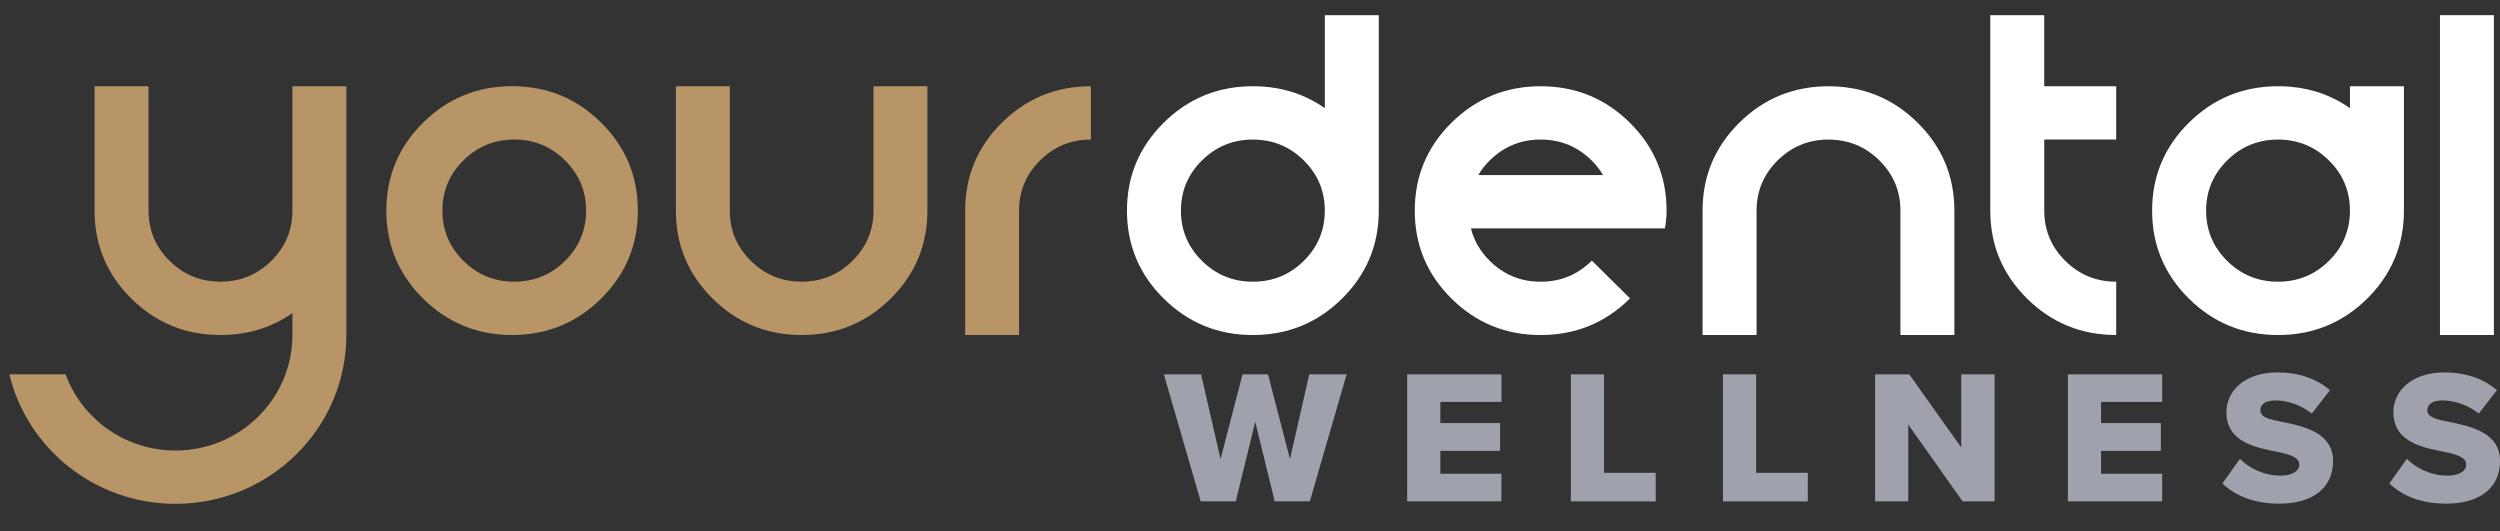
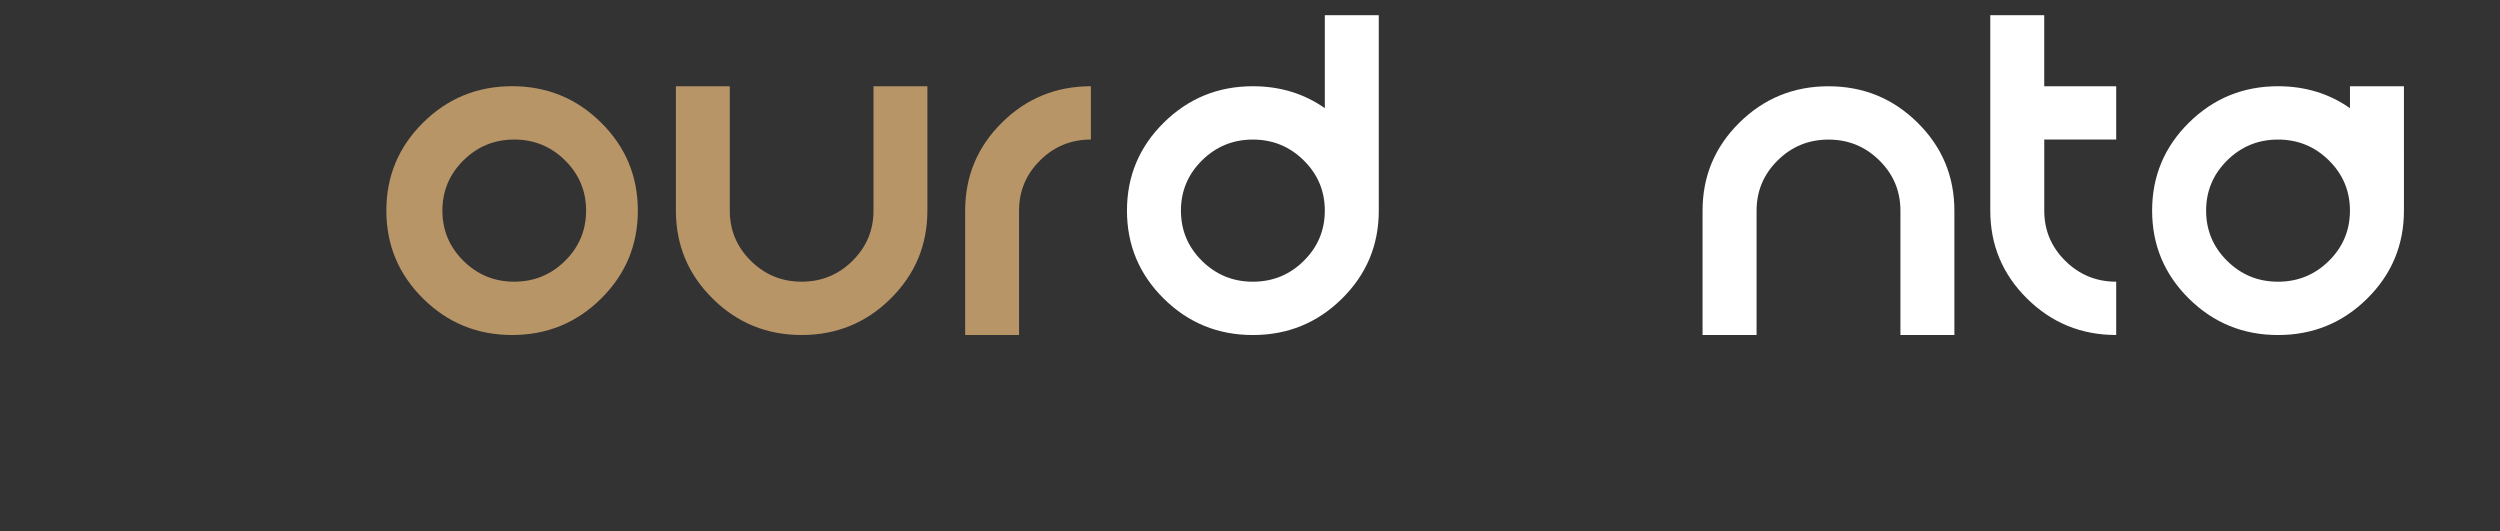
<svg xmlns="http://www.w3.org/2000/svg" version="1.1" id="Layer_1" x="0px" y="0px" width="161.247px" height="34.275px" viewBox="0 0 161.247 34.275" xml:space="preserve">
  <rect x="0" y="0" width="161.247" height="34.275" fill="#333333" stroke="none" />
-   <path fill="#9FA2AC" d="M80.962,27.201l-1.256,5.136h-2.263l-2.375-8.194h2.4l1.256,5.467l1.417-5.467h1.643l1.418,5.467 l1.243-5.467h2.412l-2.375,8.194h-2.265L80.962,27.201z M90.762,24.142h6.08v1.781H92.9v1.363h3.854v1.794H92.9v1.475h3.94v1.781 h-6.079L90.762,24.142L90.762,24.142z M101.318,24.142h2.14v6.353h3.332v1.843h-5.472V24.142z M111.129,24.142h2.141v6.353h3.332 v1.843h-5.473V24.142z M123.081,27.385v4.952h-2.14v-8.194h2.201l3.356,4.718v-4.718h2.152v8.194h-2.064L123.081,27.385z M133.377,24.142h6.08v1.781h-3.941v1.363h3.855v1.794h-3.855v1.475h3.941v1.781h-6.08V24.142z M144.471,29.596 c0.596,0.59,1.516,1.082,2.648,1.082c0.731,0,1.18-0.309,1.18-0.701c0-0.468-0.533-0.65-1.416-0.835 c-1.367-0.271-3.283-0.614-3.283-2.556c0-1.376,1.184-2.566,3.309-2.566c1.33,0,2.488,0.394,3.371,1.144l-1.17,1.511 c-0.695-0.564-1.604-0.848-2.338-0.848c-0.709,0-0.982,0.282-0.982,0.639c0,0.431,0.51,0.577,1.433,0.749 c1.366,0.283,3.258,0.677,3.258,2.531c0,1.646-1.231,2.739-3.457,2.739c-1.681,0-2.849-0.517-3.683-1.302L144.471,29.596z M155.238,29.596c0.599,0.59,1.519,1.082,2.65,1.082c0.733,0,1.18-0.309,1.18-0.701c0-0.468-0.534-0.65-1.416-0.835 c-1.368-0.271-3.282-0.614-3.282-2.556c0-1.376,1.18-2.566,3.307-2.566c1.332,0,2.488,0.394,3.371,1.144l-1.168,1.511 c-0.697-0.564-1.604-0.848-2.338-0.848c-0.709,0-0.982,0.282-0.982,0.639c0,0.431,0.51,0.577,1.43,0.749 c1.369,0.283,3.26,0.677,3.26,2.531c0,1.646-1.231,2.739-3.457,2.739c-1.68,0-2.85-0.517-3.682-1.302L155.238,29.596z" />
  <path fill="#FFFFFF" d="M88.93,13.585c0,2.222-0.791,4.113-2.375,5.678c-1.582,1.563-3.498,2.346-5.746,2.346 s-4.163-0.781-5.746-2.346c-1.583-1.563-2.375-3.456-2.375-5.678c0-2.22,0.791-4.111,2.375-5.676 c1.583-1.563,3.498-2.347,5.746-2.347c1.751,0,3.298,0.473,4.641,1.415V0.979h3.479L88.93,13.585L88.93,13.585z M84.09,16.827 c0.906-0.896,1.359-1.977,1.359-3.241c0-1.266-0.453-2.346-1.359-3.24c-0.906-0.896-2-1.344-3.281-1.344s-2.375,0.448-3.281,1.344 c-0.906,0.896-1.359,1.977-1.359,3.24c0,1.267,0.453,2.347,1.359,3.241c0.906,0.896,2,1.343,3.281,1.343S83.186,17.722,84.09,16.827 " />
-   <path fill="#FFFFFF" d="M96.09,16.827c0.906,0.896,2,1.343,3.281,1.343c1.28,0,2.375-0.446,3.28-1.343l0.019-0.019l2.467,2.437 l-0.02,0.019c-1.584,1.563-3.498,2.346-5.746,2.346s-4.164-0.781-5.746-2.346c-1.584-1.563-2.375-3.456-2.375-5.678 c0-2.22,0.791-4.111,2.375-5.676c1.582-1.563,3.498-2.347,5.746-2.347s4.162,0.782,5.746,2.347c1.582,1.563,2.375,3.456,2.375,5.676 c0,0.382-0.037,0.765-0.109,1.146h-1.051H94.875C95.068,15.52,95.475,16.218,96.09,16.827 M102.652,10.345 c-0.905-0.896-2-1.344-3.28-1.344c-1.281,0-2.375,0.448-3.281,1.344c-0.303,0.298-0.551,0.614-0.742,0.948h8.047 C103.202,10.959,102.954,10.643,102.652,10.345" />
  <path fill="#FFFFFF" d="M113.292,21.608h-3.479v-8.021c0-2.22,0.791-4.111,2.375-5.676c1.582-1.563,3.498-2.347,5.746-2.347 c2.246,0,4.162,0.782,5.746,2.347c1.582,1.563,2.375,3.456,2.375,5.676v8.021h-3.48v-8.021c0-1.266-0.453-2.345-1.359-3.24 c-0.905-0.896-2-1.344-3.28-1.344c-1.281,0-2.375,0.448-3.281,1.344c-0.905,0.896-1.358,1.977-1.358,3.24v8.021H113.292z" />
  <path fill="#FFFFFF" d="M131.852,9.001v4.584c0,1.267,0.453,2.347,1.359,3.241c0.906,0.896,2,1.343,3.281,1.343v3.438 c-2.248,0-4.164-0.781-5.746-2.347c-1.584-1.564-2.375-3.455-2.375-5.677V0.979h3.479v4.584h4.642v3.438H131.852z" />
  <path fill="#FFFFFF" d="M155.051,13.585c0,2.222-0.793,4.113-2.375,5.678c-1.584,1.563-3.498,2.346-5.746,2.346 s-4.162-0.781-5.746-2.346c-1.582-1.563-2.375-3.456-2.375-5.678c0-2.22,0.791-4.111,2.375-5.676 c1.584-1.563,3.498-2.347,5.746-2.347c1.752,0,3.299,0.473,4.641,1.415V5.563h3.48V13.585z M150.211,16.827 c0.906-0.896,1.358-1.977,1.358-3.241c0-1.266-0.452-2.346-1.358-3.24c-0.906-0.896-2-1.344-3.281-1.344s-2.375,0.448-3.281,1.344 c-0.904,0.896-1.357,1.977-1.357,3.24c0,1.267,0.453,2.347,1.357,3.241c0.906,0.896,2,1.343,3.281,1.343 S149.307,17.722,150.211,16.827" />
-   <rect x="157.374" y="0.979" fill="#FFFFFF" width="3.479" height="20.628" />
-   <path fill="#B89567" d="M18.86,5.563v8.021c0,1.267-0.453,2.347-1.359,3.241c-0.906,0.896-2,1.343-3.281,1.343 c-1.281,0-2.375-0.446-3.28-1.343c-0.907-0.896-1.36-1.977-1.36-3.241V5.563H6.1v8.021c0,2.222,0.791,4.111,2.375,5.678 c1.583,1.563,3.498,2.346,5.746,2.346c1.752,0,3.299-0.473,4.64-1.415v1.415c0,4.114-3.376,7.45-7.541,7.45 c-3.264,0-6.042-2.05-7.092-4.916H0.603c1.156,4.79,5.514,8.354,10.716,8.354c6.085,0,11.02-4.875,11.02-10.888L22.34,5.563H18.86z" />
  <path fill="#B89567" d="M33.03,21.607c-2.245,0-4.158-0.781-5.739-2.347c-1.581-1.564-2.372-3.455-2.372-5.677 c0-2.22,0.791-4.111,2.372-5.676s3.494-2.347,5.739-2.347c2.245,0,4.157,0.781,5.739,2.347c1.581,1.563,2.371,3.456,2.371,5.676 c0,2.222-0.79,4.112-2.371,5.677C37.187,20.825,35.274,21.607,33.03,21.607 M36.445,16.826c0.905-0.896,1.358-1.977,1.358-3.241 c0-1.266-0.453-2.346-1.358-3.241C35.54,9.448,34.447,9,33.168,9s-2.371,0.448-3.276,1.343c-0.905,0.896-1.358,1.978-1.358,3.241 c0,1.267,0.453,2.347,1.358,3.241c0.905,0.896,1.997,1.343,3.276,1.343S35.54,17.721,36.445,16.826" />
  <path fill="#B89567" d="M47.071,13.584c0,1.267,0.453,2.347,1.358,3.241c0.905,0.896,1.998,1.343,3.277,1.343 s2.371-0.447,3.276-1.343c0.905-0.896,1.358-1.977,1.358-3.241V5.563h3.476v8.021c0,2.222-0.791,4.112-2.372,5.677 c-1.581,1.565-3.494,2.347-5.738,2.347c-2.245,0-4.158-0.781-5.739-2.347c-1.582-1.563-2.372-3.455-2.372-5.677V5.563h3.476V13.584 L47.071,13.584z" />
  <path fill="#B89567" d="M62.252,13.584c0-2.22,0.79-4.111,2.371-5.676s3.494-2.346,5.739-2.346V9c-1.279,0-2.371,0.448-3.276,1.343 c-0.905,0.896-1.358,1.977-1.358,3.241v8.021h-3.476V13.584z" />
</svg>